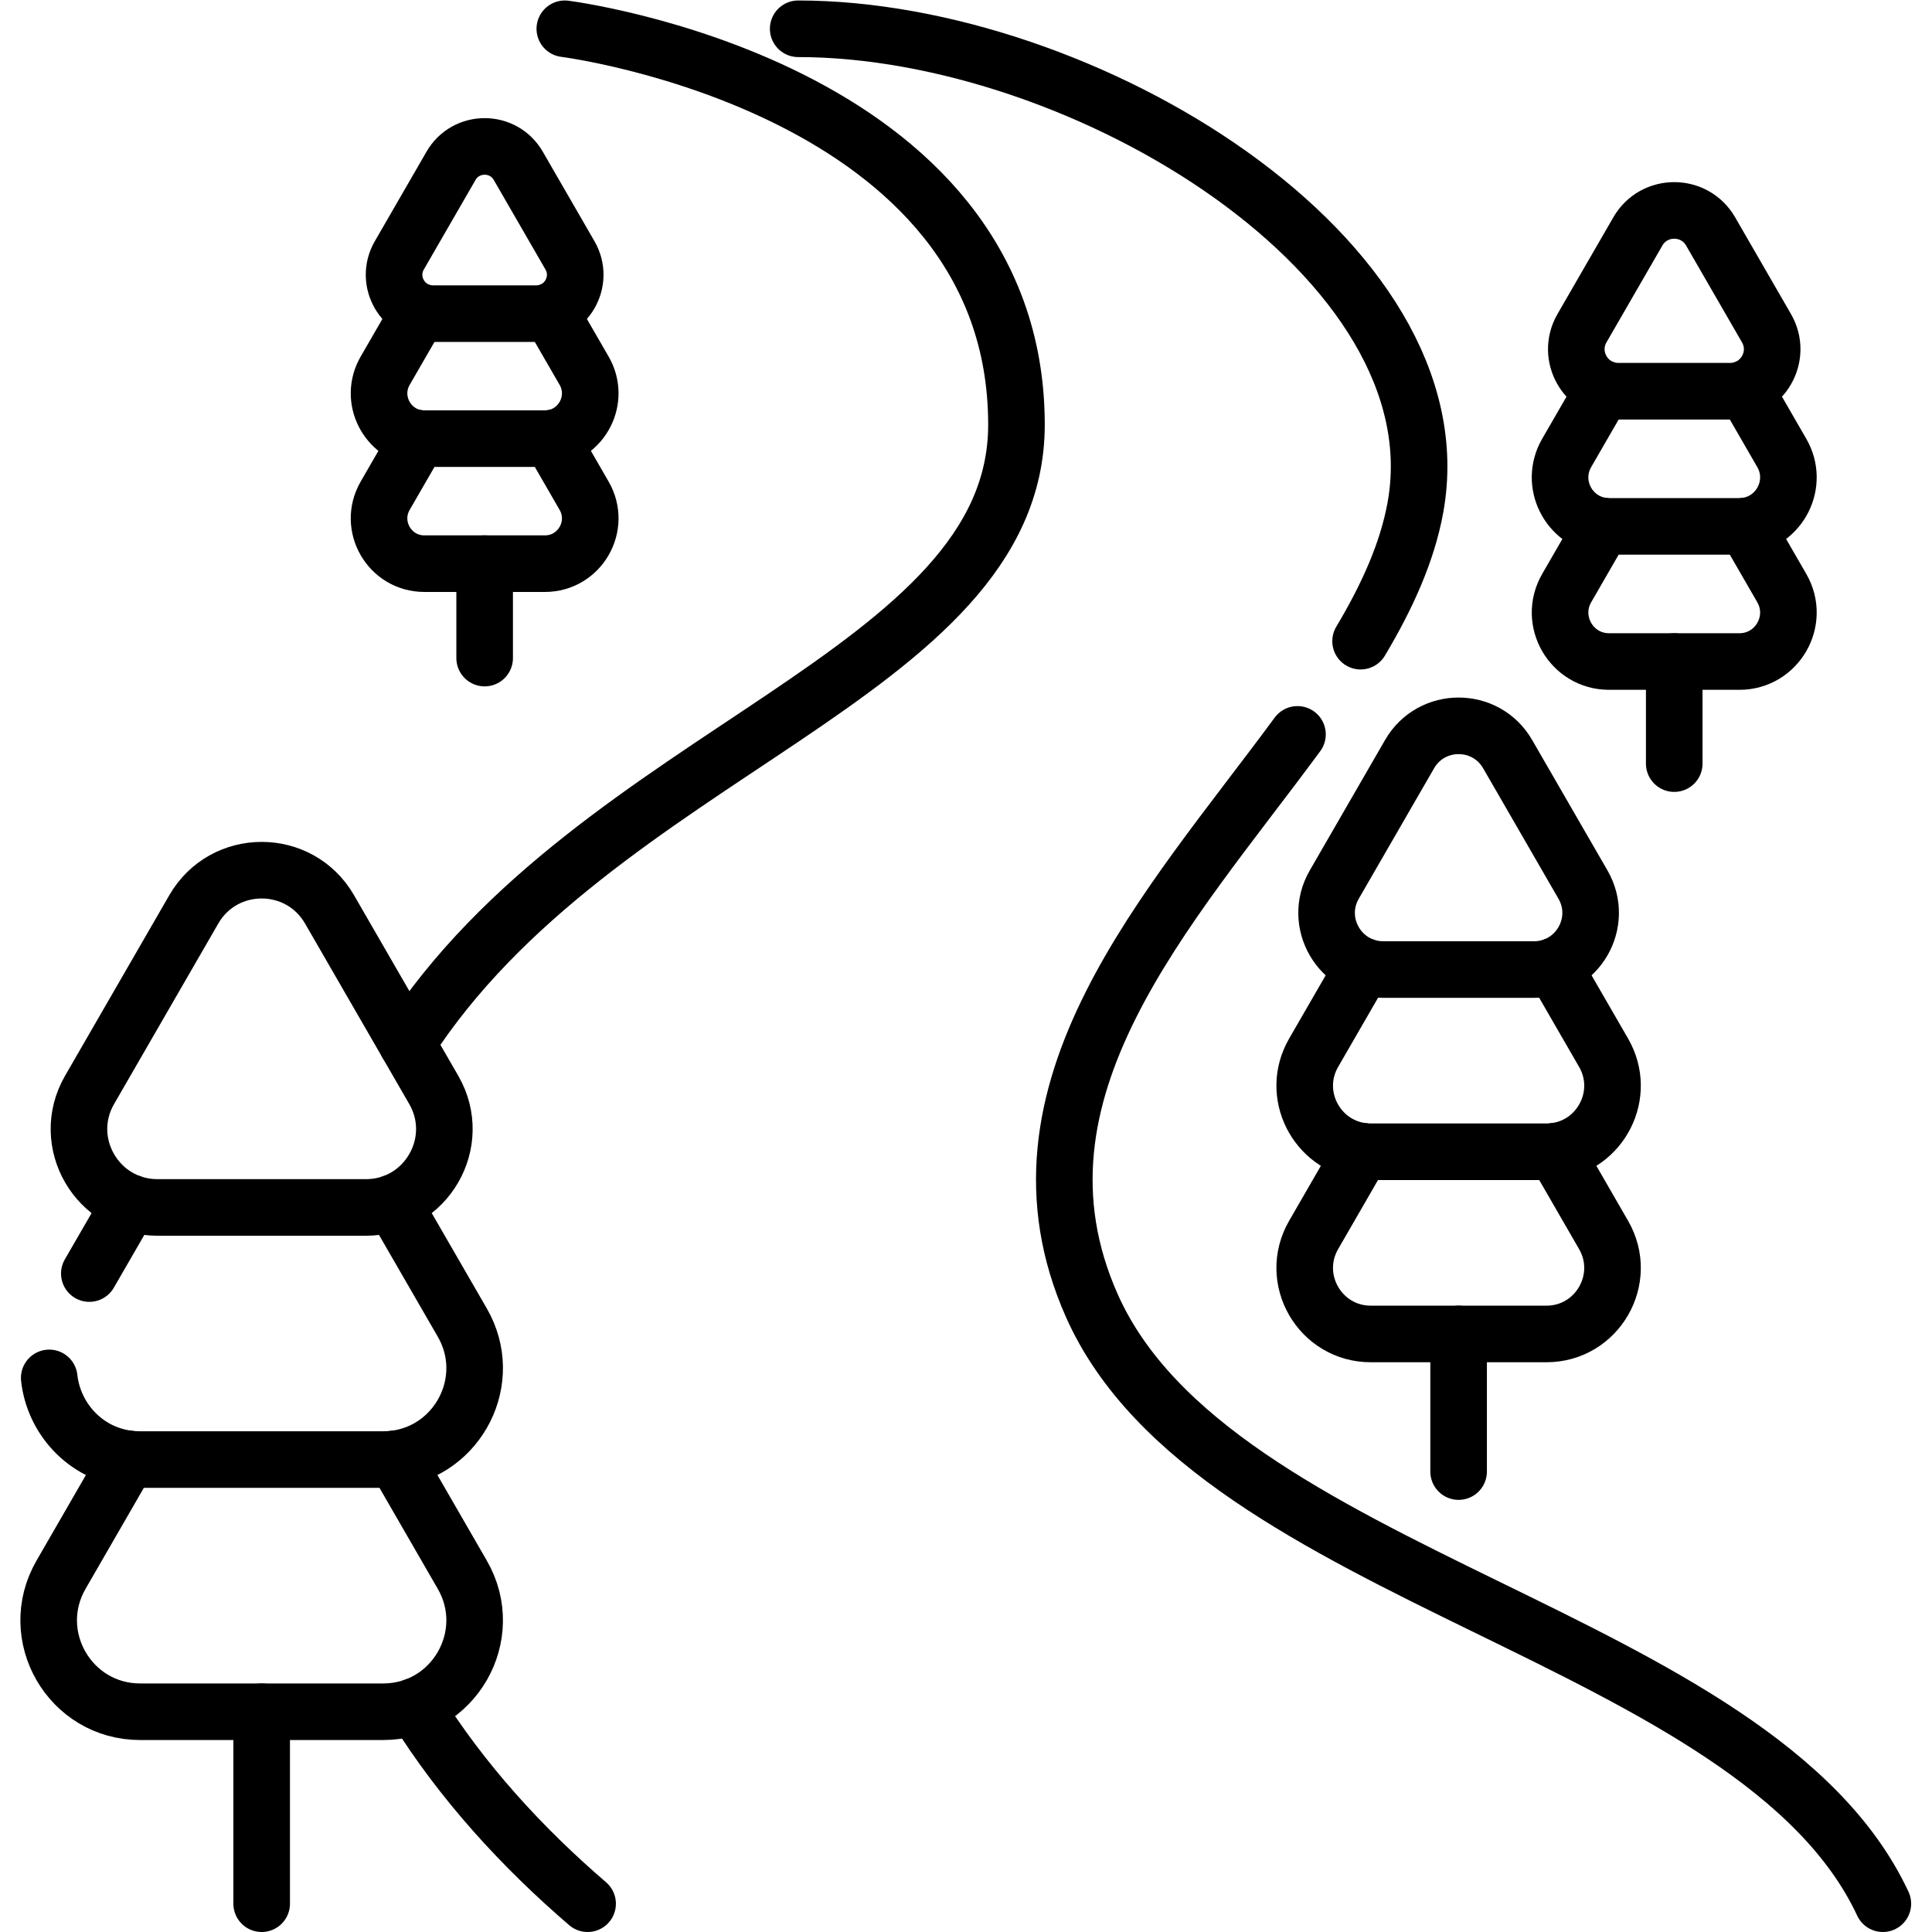
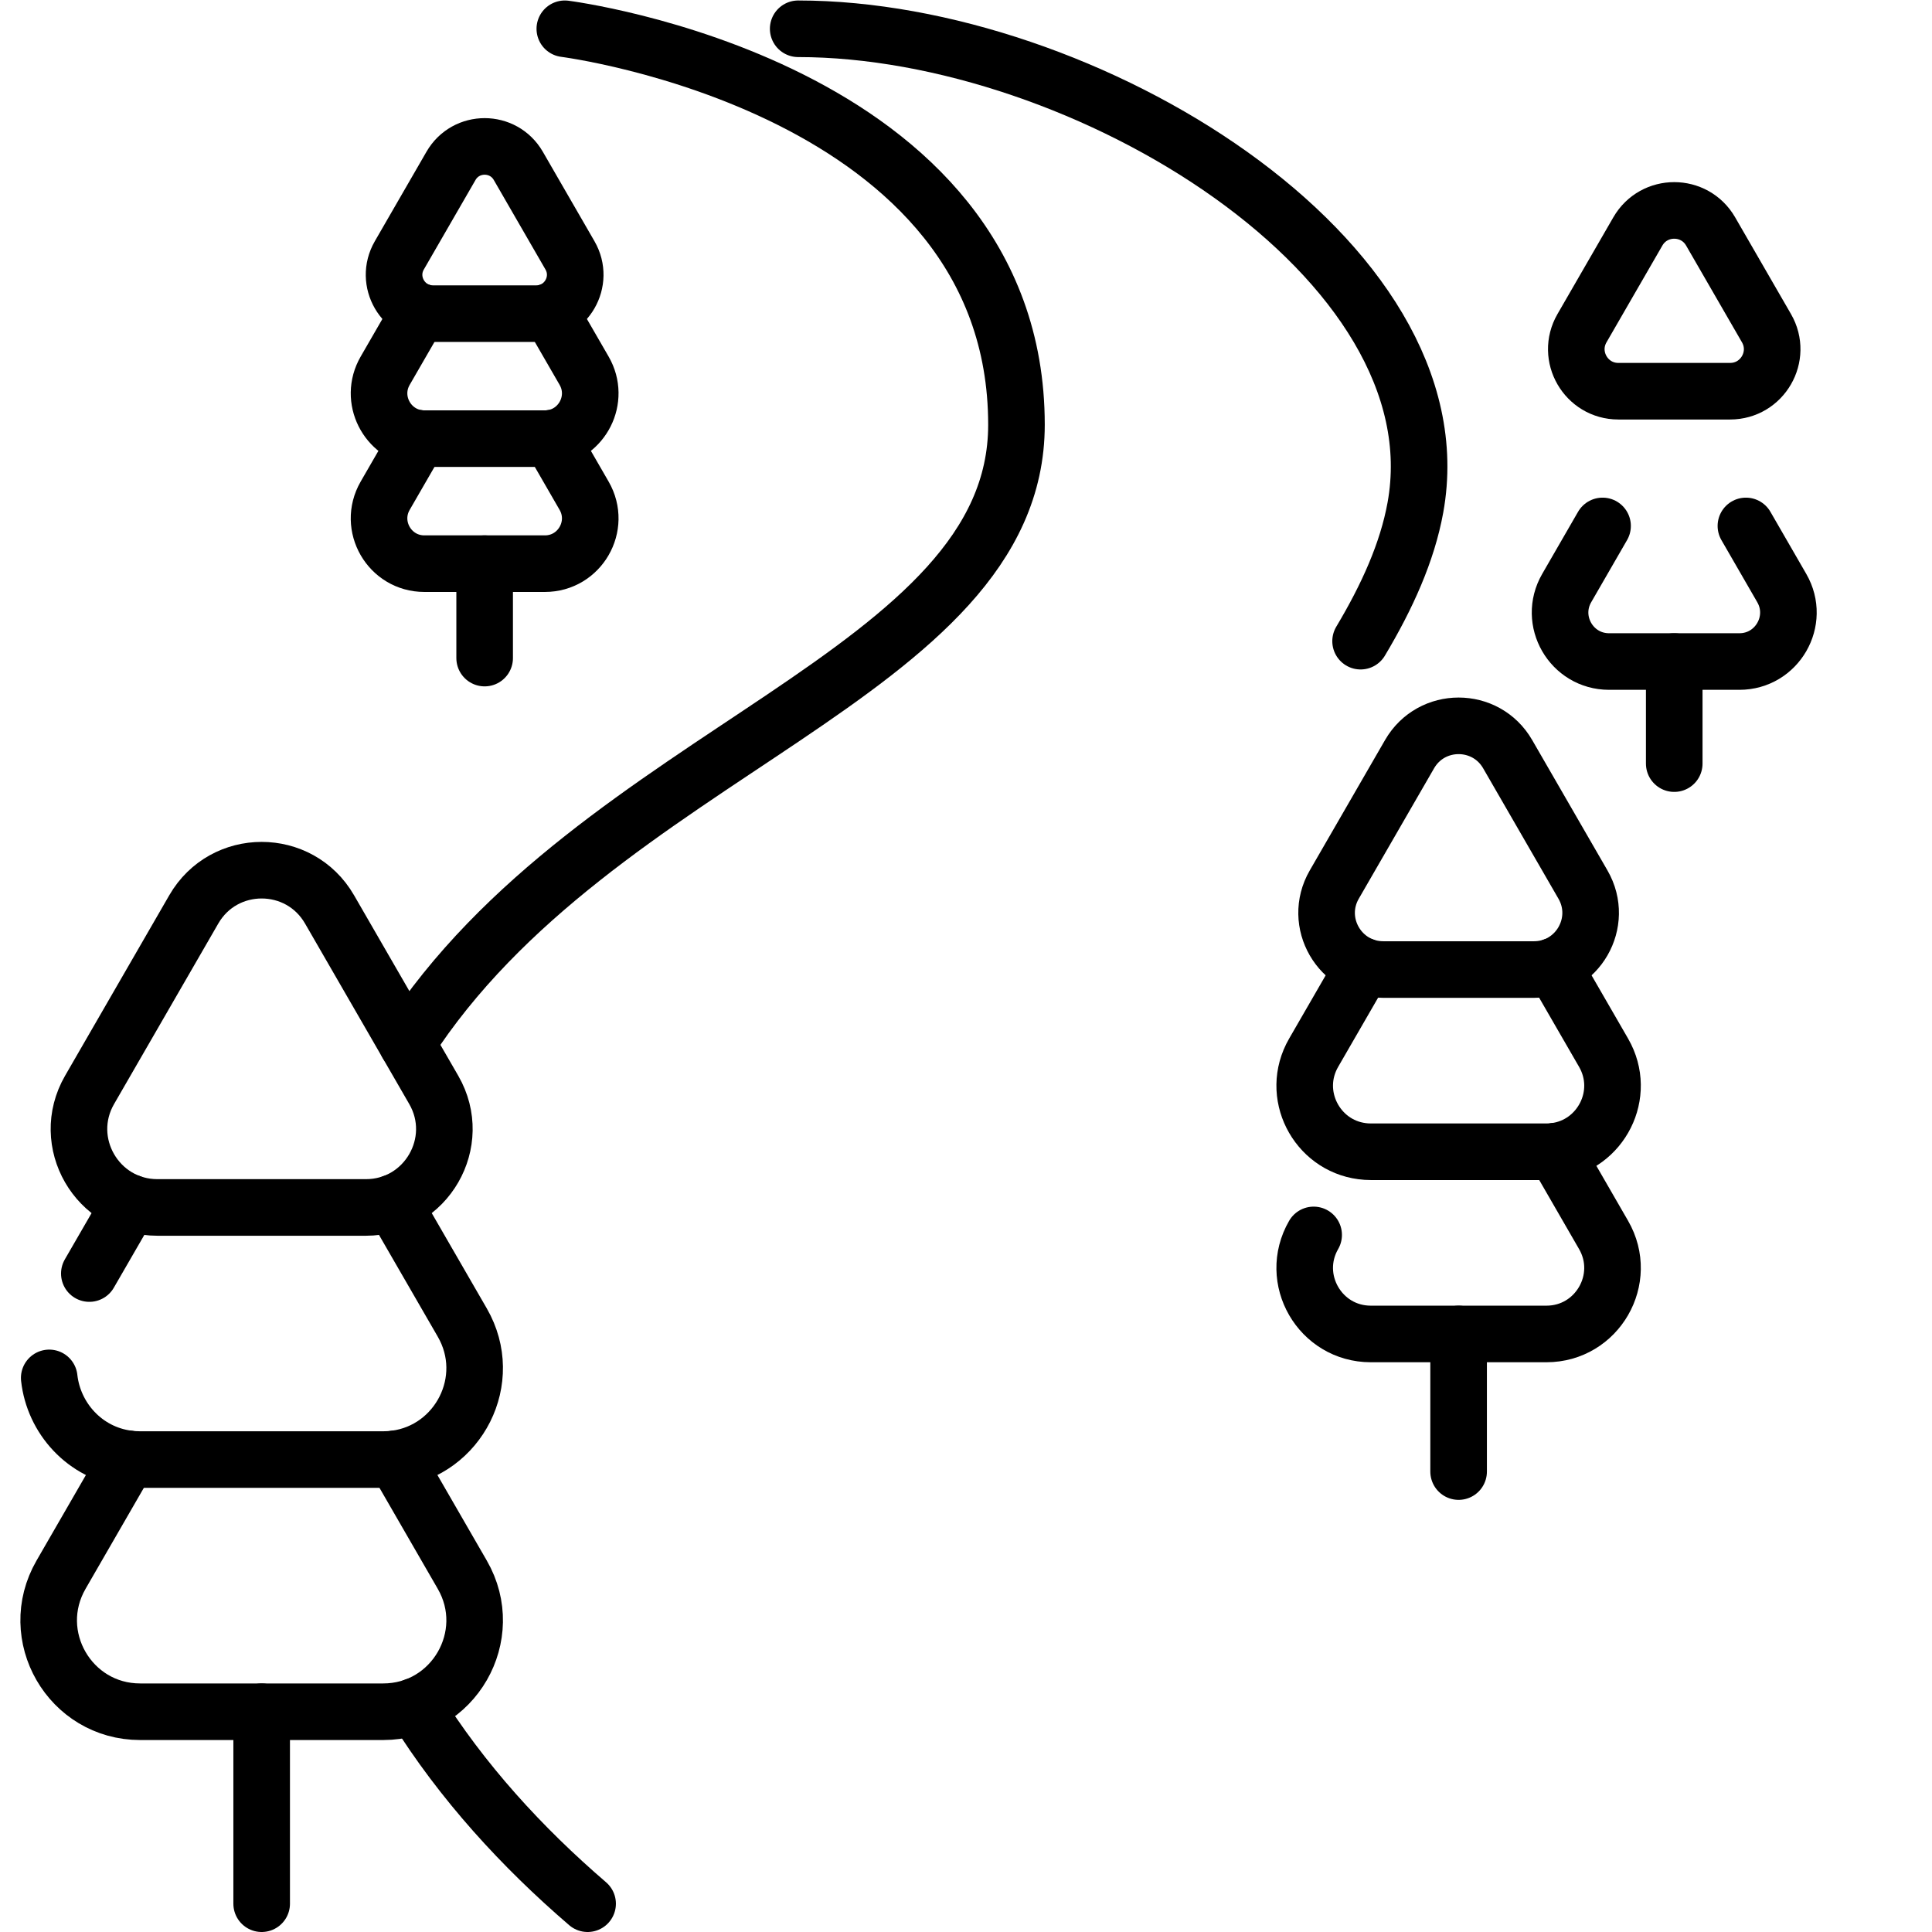
<svg xmlns="http://www.w3.org/2000/svg" version="1.1" id="svg4365" xml:space="preserve" width="682.667" height="682.667" viewBox="0 0 682.667 682.667">
  <defs id="defs4369">
    <clipPath clipPathUnits="userSpaceOnUse" id="clipPath4379">
      <path d="M 0,512 H 512 V 0 H 0 Z" id="path4377" />
    </clipPath>
  </defs>
  <g id="g4371" transform="matrix(1.333,0,0,-1.333,0,682.667)">
    <g id="g4373">
      <g id="g4375" clip-path="url(#clipPath4379)">
        <g id="g4381" transform="translate(462.8,372.715)">
          <path d="m 0,0 9.506,-16.47 c 5,-8.659 -1.245,-19.474 -11.239,-19.474 h -34.533 c -9.993,0 -16.239,10.815 -11.238,19.474 L -37.998,0" style="fill:none;stroke:#000000;stroke-width:15;stroke-linecap:round;stroke-linejoin:round;stroke-miterlimit:10;stroke-dasharray:none;stroke-opacity:1" id="path4383" />
        </g>
        <g id="g4385" transform="translate(462.473,409.103)">
-           <path d="m 0,0 9.833,-17.029 c 4.705,-8.145 -0.546,-18.203 -9.506,-19.358 -0.565,-0.077 -1.142,-0.116 -1.733,-0.116 h -34.532 c -0.59,0 -1.168,0.039 -1.733,0.116 -8.961,1.155 -14.211,11.213 -9.506,19.358 L -37.344,0" style="fill:none;stroke:#000000;stroke-width:15;stroke-linecap:round;stroke-linejoin:round;stroke-miterlimit:10;stroke-dasharray:none;stroke-opacity:1" id="path4387" />
-         </g>
+           </g>
        <g id="g4389" transform="translate(434.156,450.782)">
          <path d="m 0,0 -14.809,-25.649 c -4.286,-7.425 1.072,-16.705 9.645,-16.705 h 29.617 c 8.573,0 13.931,9.28 9.645,16.705 L 19.289,0 C 15.002,7.424 4.286,7.424 0,0 Z" style="fill:none;stroke:#000000;stroke-width:15;stroke-linecap:round;stroke-linejoin:round;stroke-miterlimit:10;stroke-dasharray:none;stroke-opacity:1" id="path4391" />
        </g>
        <g id="g4393" transform="translate(443.801,336.771)">
          <path d="M 0,0 V -27.058" style="fill:none;stroke:#000000;stroke-width:15;stroke-linecap:round;stroke-linejoin:round;stroke-miterlimit:10;stroke-dasharray:none;stroke-opacity:1" id="path4395" />
        </g>
        <g id="g4397" transform="translate(146.041,395.959)">
          <path d="M 0,0 8.792,-15.233 C 13.416,-23.242 7.64,-33.245 -1.604,-33.245 h -31.939 c -9.243,0 -15.02,10.003 -10.395,18.012 L -35.146,0" style="fill:none;stroke:#000000;stroke-width:15;stroke-linecap:round;stroke-linejoin:round;stroke-miterlimit:10;stroke-dasharray:none;stroke-opacity:1" id="path4399" />
        </g>
        <g id="g4401" transform="translate(145.737,429.614)">
          <path d="m 0,0 9.096,-15.75 c 4.351,-7.533 -0.505,-16.836 -8.792,-17.905 -0.523,-0.071 -1.058,-0.107 -1.604,-0.107 h -31.939 c -0.546,0 -1.08,0.036 -1.603,0.107 -8.288,1.069 -13.143,10.372 -8.792,17.905 L -34.539,0" style="fill:none;stroke:#000000;stroke-width:15;stroke-linecap:round;stroke-linejoin:round;stroke-miterlimit:10;stroke-dasharray:none;stroke-opacity:1" id="path4403" />
        </g>
        <g id="g4405" transform="translate(119.548,468.164)">
          <path d="m 0,0 -13.696,-23.724 c -3.965,-6.866 0.99,-15.45 8.92,-15.45 h 27.393 c 7.929,0 12.885,8.584 8.92,15.45 L 17.841,0 C 13.876,6.867 3.965,6.867 0,0 Z" style="fill:none;stroke:#000000;stroke-width:15;stroke-linecap:round;stroke-linejoin:round;stroke-miterlimit:10;stroke-dasharray:none;stroke-opacity:1" id="path4407" />
        </g>
        <g id="g4409" transform="translate(128.469,362.713)">
          <path d="M 0,0 V -25.026" style="fill:none;stroke:#000000;stroke-width:15;stroke-linecap:round;stroke-linejoin:round;stroke-miterlimit:10;stroke-dasharray:none;stroke-opacity:1" id="path4411" />
        </g>
        <g id="g4413" transform="translate(412.256,206.982)">
-           <path d="m 0,0 12.814,-22.203 c 6.742,-11.672 -1.678,-26.252 -15.15,-26.252 h -46.552 c -13.471,0 -21.891,14.58 -15.15,26.252 L -51.224,0" style="fill:none;stroke:#000000;stroke-width:15;stroke-linecap:round;stroke-linejoin:round;stroke-miterlimit:10;stroke-dasharray:none;stroke-opacity:1" id="path4415" />
+           <path d="m 0,0 12.814,-22.203 c 6.742,-11.672 -1.678,-26.252 -15.15,-26.252 h -46.552 c -13.471,0 -21.891,14.58 -15.15,26.252 " style="fill:none;stroke:#000000;stroke-width:15;stroke-linecap:round;stroke-linejoin:round;stroke-miterlimit:10;stroke-dasharray:none;stroke-opacity:1" id="path4415" />
        </g>
        <g id="g4417" transform="translate(411.815,256.034)">
          <path d="m 0,0 13.256,-22.956 c 6.343,-10.98 -0.735,-24.539 -12.815,-26.096 -0.761,-0.104 -1.54,-0.156 -2.336,-0.156 h -46.551 c -0.796,0 -1.575,0.052 -2.336,0.156 -12.079,1.557 -19.157,15.116 -12.815,26.096 L -50.341,0" style="fill:none;stroke:#000000;stroke-width:15;stroke-linecap:round;stroke-linejoin:round;stroke-miterlimit:10;stroke-dasharray:none;stroke-opacity:1" id="path4419" />
        </g>
        <g id="g4421" transform="translate(373.643,312.22)">
          <path d="m 0,0 -19.963,-34.577 c -5.778,-10.008 1.444,-22.519 13.002,-22.519 h 39.926 c 11.556,0 18.779,12.511 13.001,22.519 L 26.003,0 C 20.225,10.008 5.778,10.008 0,0 Z" style="fill:none;stroke:#000000;stroke-width:15;stroke-linecap:round;stroke-linejoin:round;stroke-miterlimit:10;stroke-dasharray:none;stroke-opacity:1" id="path4423" />
        </g>
        <g id="g4425" transform="translate(386.644,158.526)">
          <path d="M 0,0 V -36.476" style="fill:none;stroke:#000000;stroke-width:15;stroke-linecap:round;stroke-linejoin:round;stroke-miterlimit:10;stroke-dasharray:none;stroke-opacity:1" id="path4427" />
        </g>
        <g id="g4429" transform="translate(109.961,59.86)">
          <path d="M 0,0 C 12.51,-20.12 28.52,-37.51 45.8,-52.36" style="fill:none;stroke:#000000;stroke-width:15;stroke-linecap:round;stroke-linejoin:round;stroke-miterlimit:10;stroke-dasharray:none;stroke-opacity:1" id="path4431" />
        </g>
        <g id="g4433" transform="translate(149.721,504.5)">
          <path d="m 0,0 c 0,0 119.721,-15.17 119.721,-104.96 0,-66.46 -111.33,-86.23 -161.521,-164.09" style="fill:none;stroke:#000000;stroke-width:15;stroke-linecap:round;stroke-linejoin:round;stroke-miterlimit:10;stroke-dasharray:none;stroke-opacity:1" id="path4435" />
        </g>
        <g id="g4437" transform="translate(343.93,317.46)">
-           <path d="m 0,0 c -34.109,-46.32 -79.71,-94.61 -54.54,-151.36 32.33,-72.91 176.33,-87.12 209.71,-158.6" style="fill:none;stroke:#000000;stroke-width:15;stroke-linecap:round;stroke-linejoin:round;stroke-miterlimit:10;stroke-dasharray:none;stroke-opacity:1" id="path4439" />
-         </g>
+           </g>
        <g id="g4441" transform="translate(211.58,504.5)">
          <path d="m 0,0 c 75.81,0 175.58,-61.06 163.61,-126.91 -2.15,-11.83 -7.47,-23.6 -14.53,-35.42" style="fill:none;stroke:#000000;stroke-width:15;stroke-linecap:round;stroke-linejoin:round;stroke-miterlimit:10;stroke-dasharray:none;stroke-opacity:1" id="path4443" />
        </g>
        <g id="g4445" transform="translate(104.804,125.441)">
          <path d="M 0,0 17.733,-30.725 C 27.061,-46.878 15.41,-67.054 -3.233,-67.054 h -64.419 c -18.644,0 -30.294,20.176 -20.967,36.329 L -70.886,0" style="fill:none;stroke:#000000;stroke-width:15;stroke-linecap:round;stroke-linejoin:round;stroke-miterlimit:10;stroke-dasharray:none;stroke-opacity:1" id="path4447" />
        </g>
        <g id="g4449" transform="translate(34.53,193.32)">
          <path d="M 0,0 -10.851,-18.78" style="fill:none;stroke:#000000;stroke-width:15;stroke-linecap:round;stroke-linejoin:round;stroke-miterlimit:10;stroke-dasharray:none;stroke-opacity:1" id="path4451" />
        </g>
        <g id="g4453" transform="translate(104.19,193.32)">
          <path d="m 0,0 18.35,-31.77 c 8.769,-15.19 -1.021,-33.95 -17.741,-36.11 -1.049,-0.14 -2.13,-0.21 -3.229,-0.21 h -64.42 c -1.101,0 -2.181,0.07 -3.231,0.21 -11.49,1.48 -19.709,10.82 -20.87,21.44" style="fill:none;stroke:#000000;stroke-width:15;stroke-linecap:round;stroke-linejoin:round;stroke-miterlimit:10;stroke-dasharray:none;stroke-opacity:1" id="path4455" />
        </g>
        <g id="g4457" transform="translate(51.37,271.073)">
          <path d="m 0,0 -27.626,-47.849 c -7.996,-13.85 1.999,-31.162 17.991,-31.162 h 55.251 c 15.993,0 25.988,17.312 17.992,31.162 L 35.982,0 C 27.986,13.85 7.996,13.85 0,0 Z" style="fill:none;stroke:#000000;stroke-width:15;stroke-linecap:round;stroke-linejoin:round;stroke-miterlimit:10;stroke-dasharray:none;stroke-opacity:1" id="path4459" />
        </g>
        <g id="g4461" transform="translate(69.361,58.386)">
          <path d="M 0,0 V -50.886" style="fill:none;stroke:#000000;stroke-width:15;stroke-linecap:round;stroke-linejoin:round;stroke-miterlimit:10;stroke-dasharray:none;stroke-opacity:1" id="path4463" />
        </g>
      </g>
    </g>
  </g>
</svg>